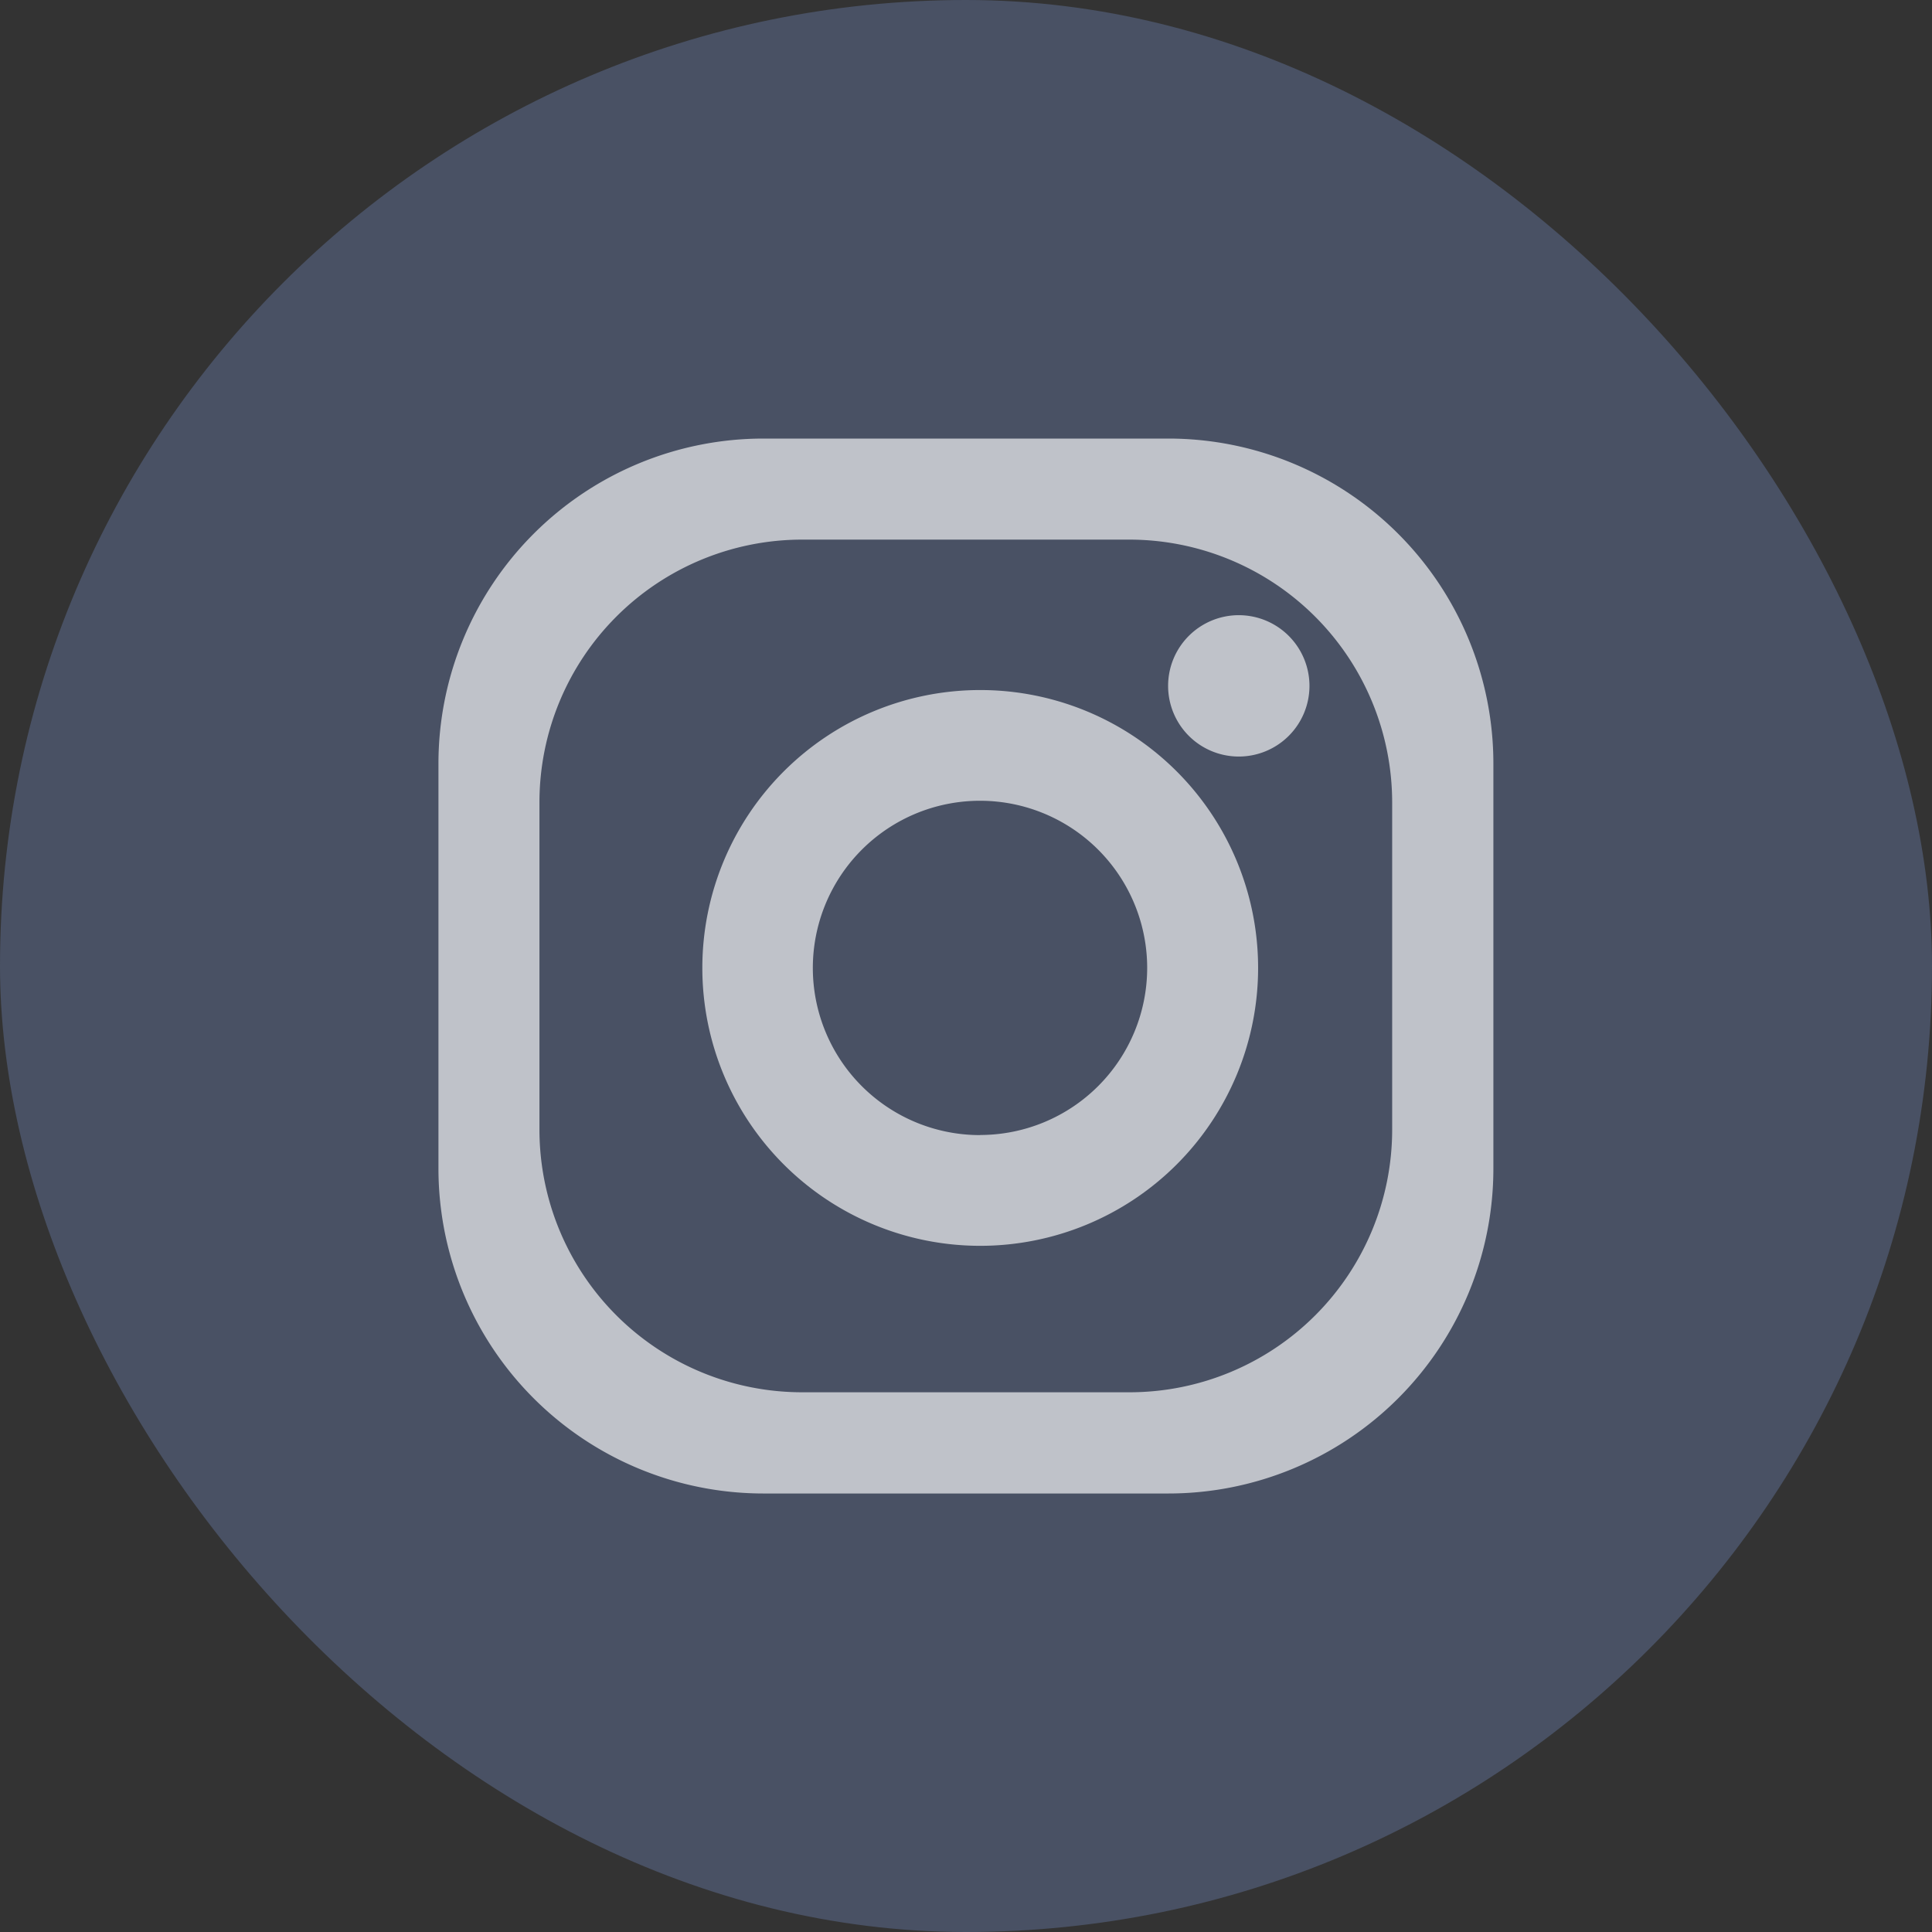
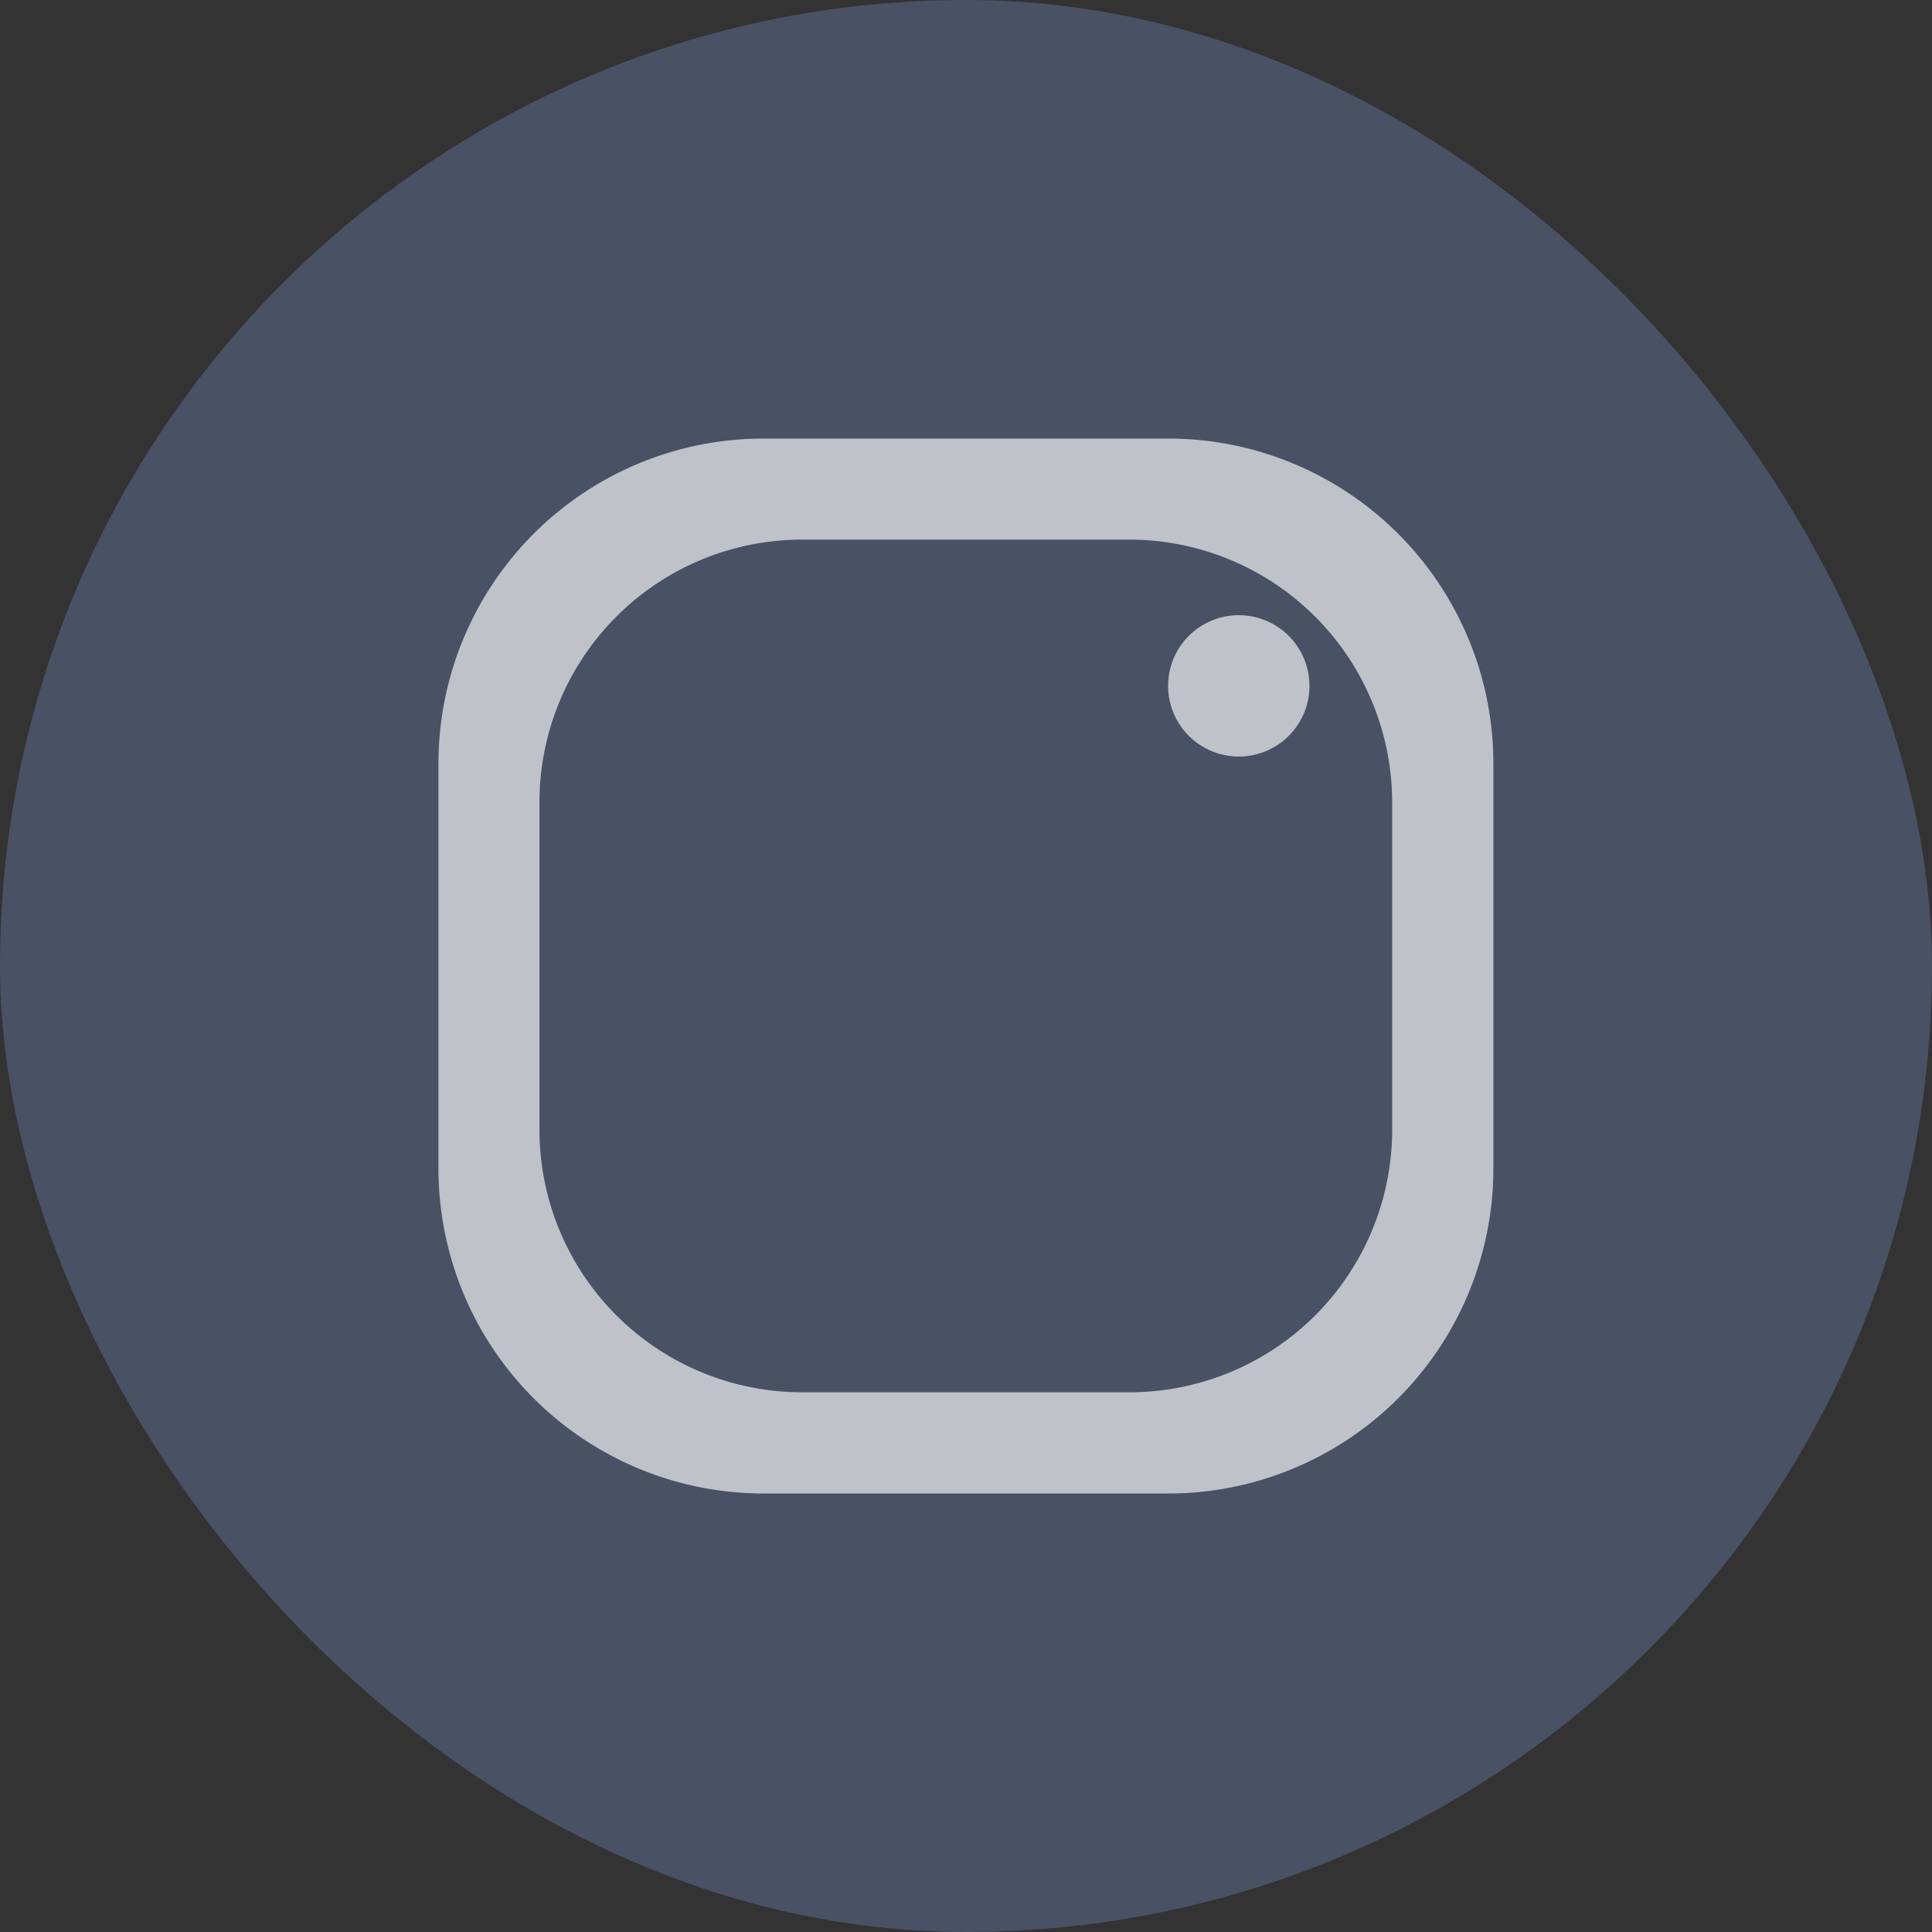
<svg xmlns="http://www.w3.org/2000/svg" width="36" height="36" viewBox="0 0 36 36">
  <rect x="0" y="0" width="36" height="36" fill="#333333" stroke="none" />
  <g id="그룹_88163" data-name="그룹 88163" transform="translate(-1482 -8123)">
    <rect id="사각형_25771" data-name="사각형 25771" width="36" height="36" rx="18" transform="translate(1482 8123)" fill="#55627e" opacity="0.65" />
    <g id="그룹_87592" data-name="그룹 87592" transform="translate(1490.172 8131.172)" opacity="0.65">
      <path id="패스_61439" data-name="패스 61439" d="M179.59,69.7a1.317,1.317,0,1,1-1.317-1.317A1.318,1.318,0,0,1,179.59,69.7" transform="translate(-163.362 -65.092)" fill="#fff" />
      <path id="패스_61437" data-name="패스 61437" d="M47.346,33.751H39.8a6.057,6.057,0,0,0-6.057,6.057v7.544A6.056,6.056,0,0,0,39.8,53.408h7.544A6.056,6.056,0,0,0,53.4,47.353V39.808a6.057,6.057,0,0,0-6.056-6.057m4.17,12.877a4.894,4.894,0,0,1-4.894,4.894h-6.1a4.894,4.894,0,0,1-4.895-4.894v-6.1a4.895,4.895,0,0,1,4.895-4.894h6.1a4.9,4.9,0,0,1,4.894,4.894Z" transform="translate(-33.745 -33.751)" fill="#fff" />
-       <path id="패스_61438" data-name="패스 61438" d="M90.689,83.109a5.178,5.178,0,1,0,5.178,5.178,5.177,5.177,0,0,0-5.178-5.178m0,8.293A3.115,3.115,0,1,1,93.8,88.287,3.115,3.115,0,0,1,90.689,91.4" transform="translate(-80.596 -78.423)" fill="#fff" />
    </g>
  </g>
</svg>